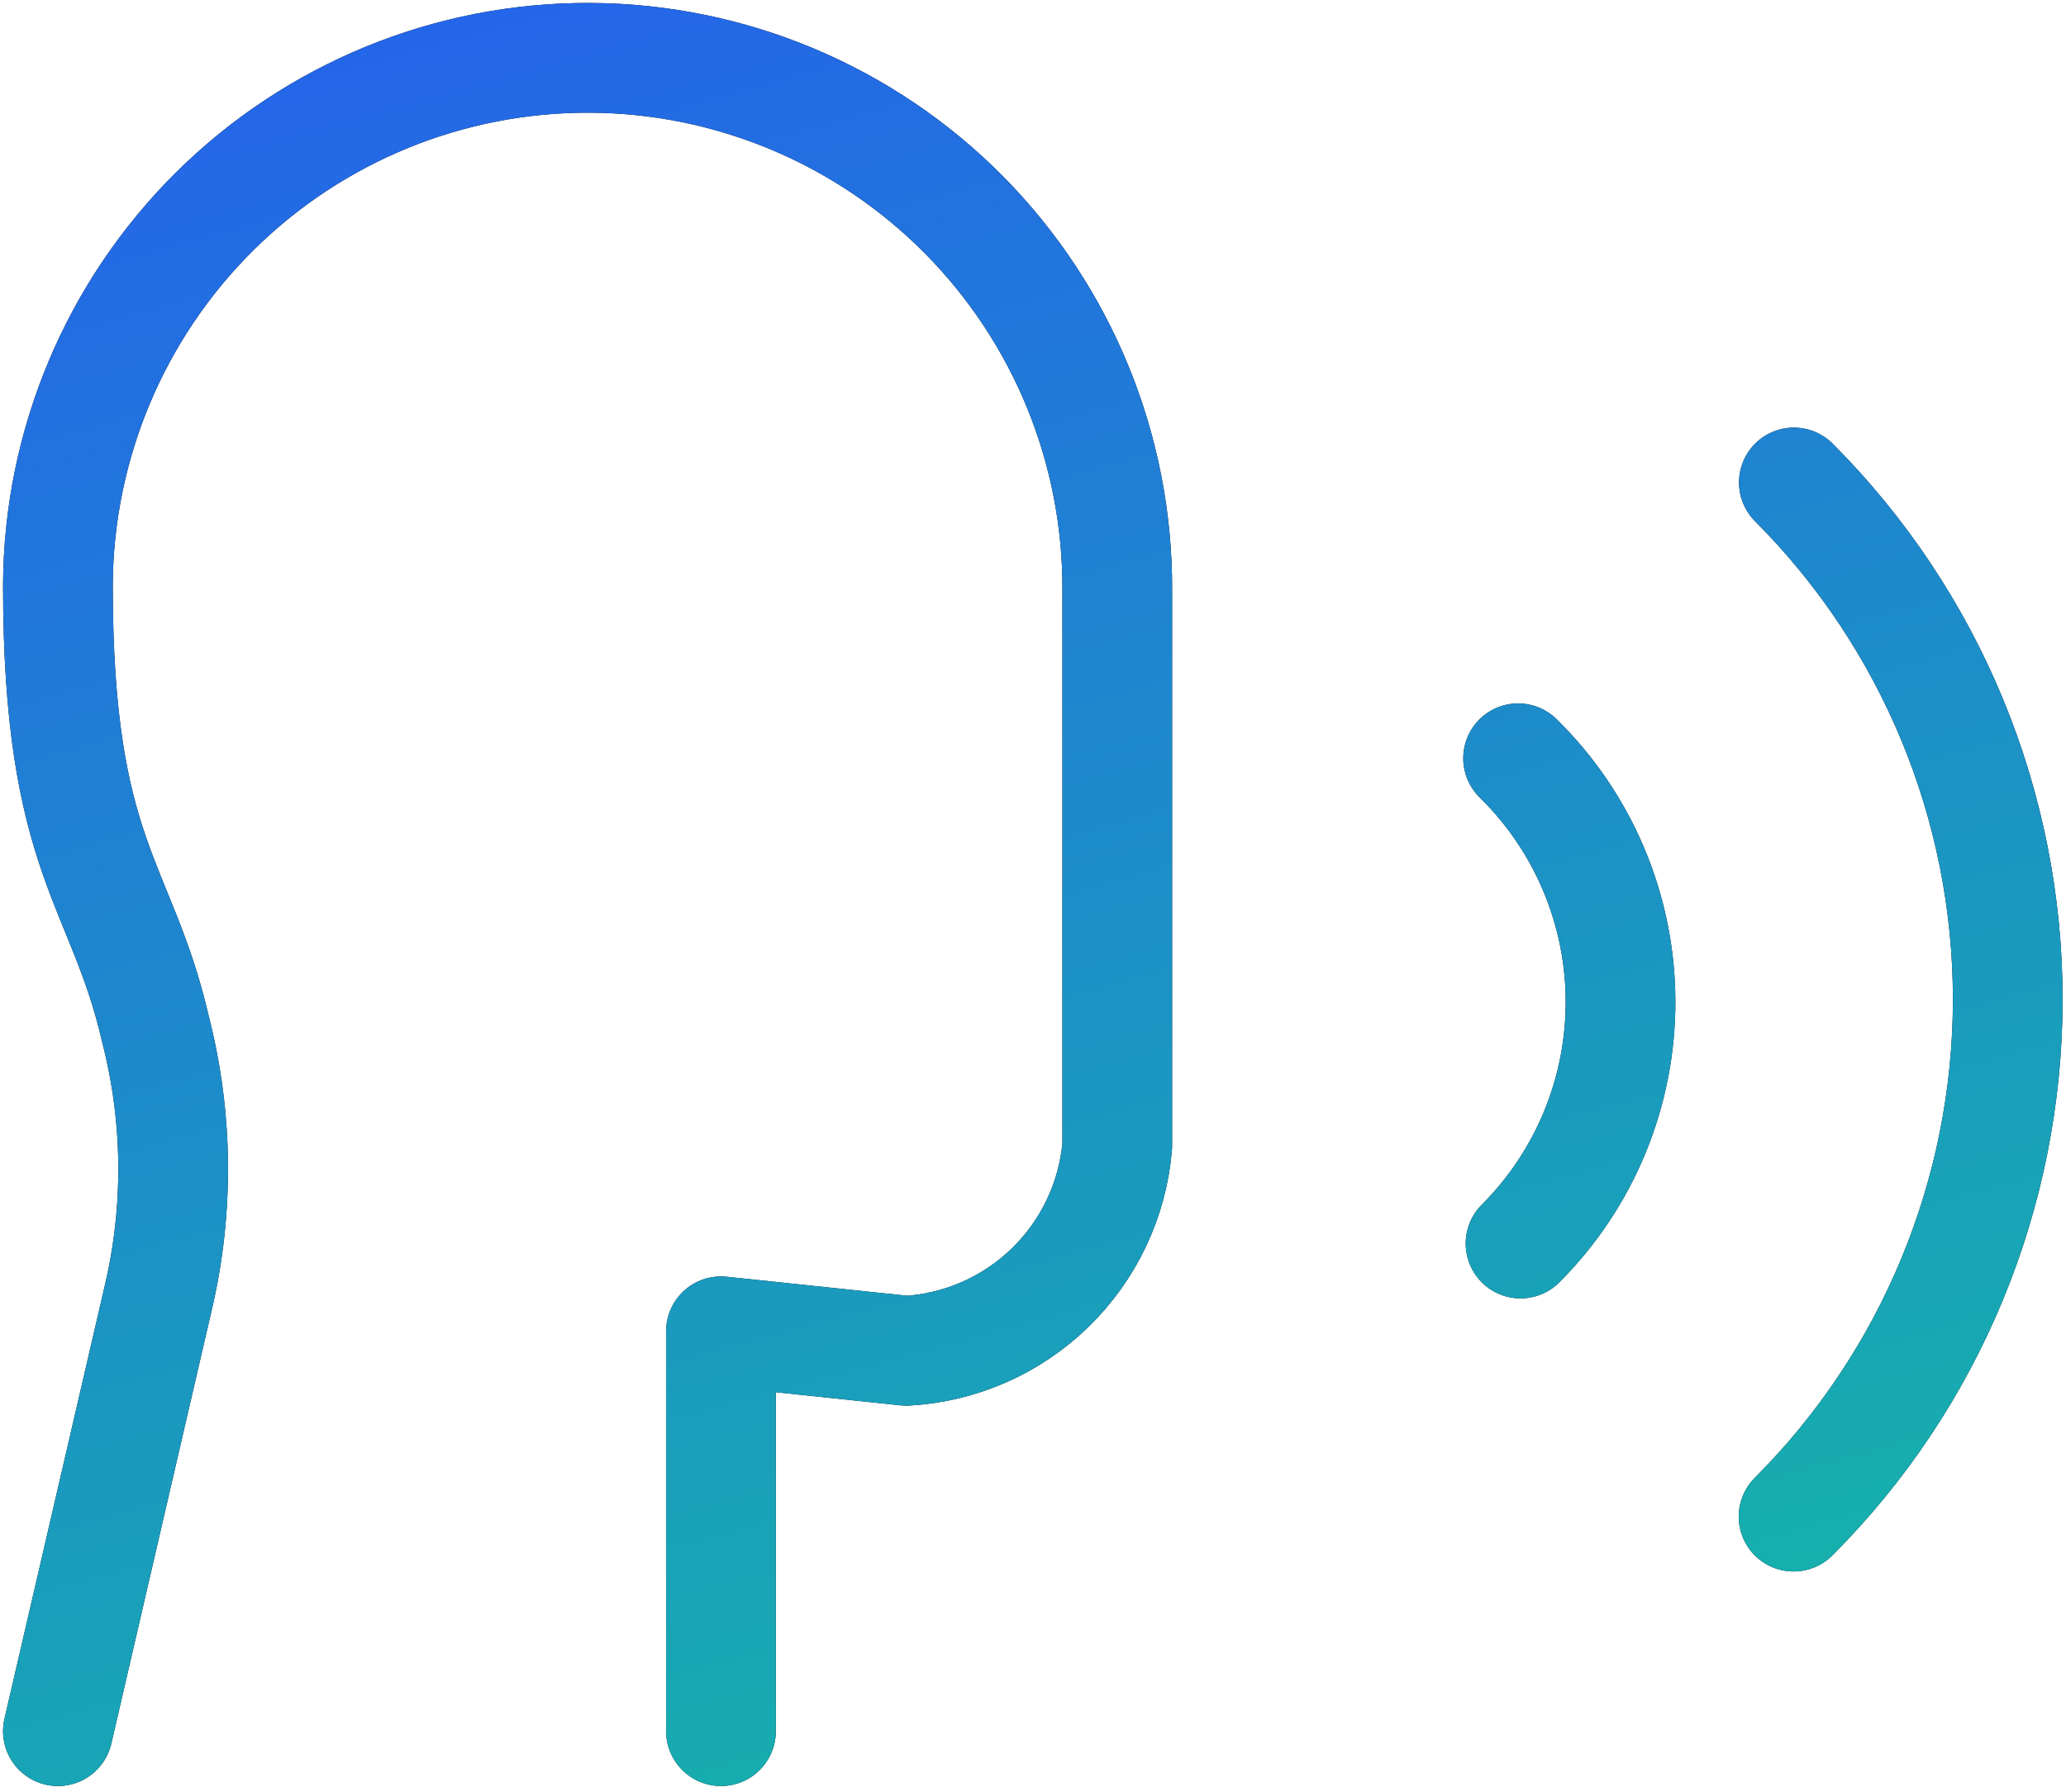
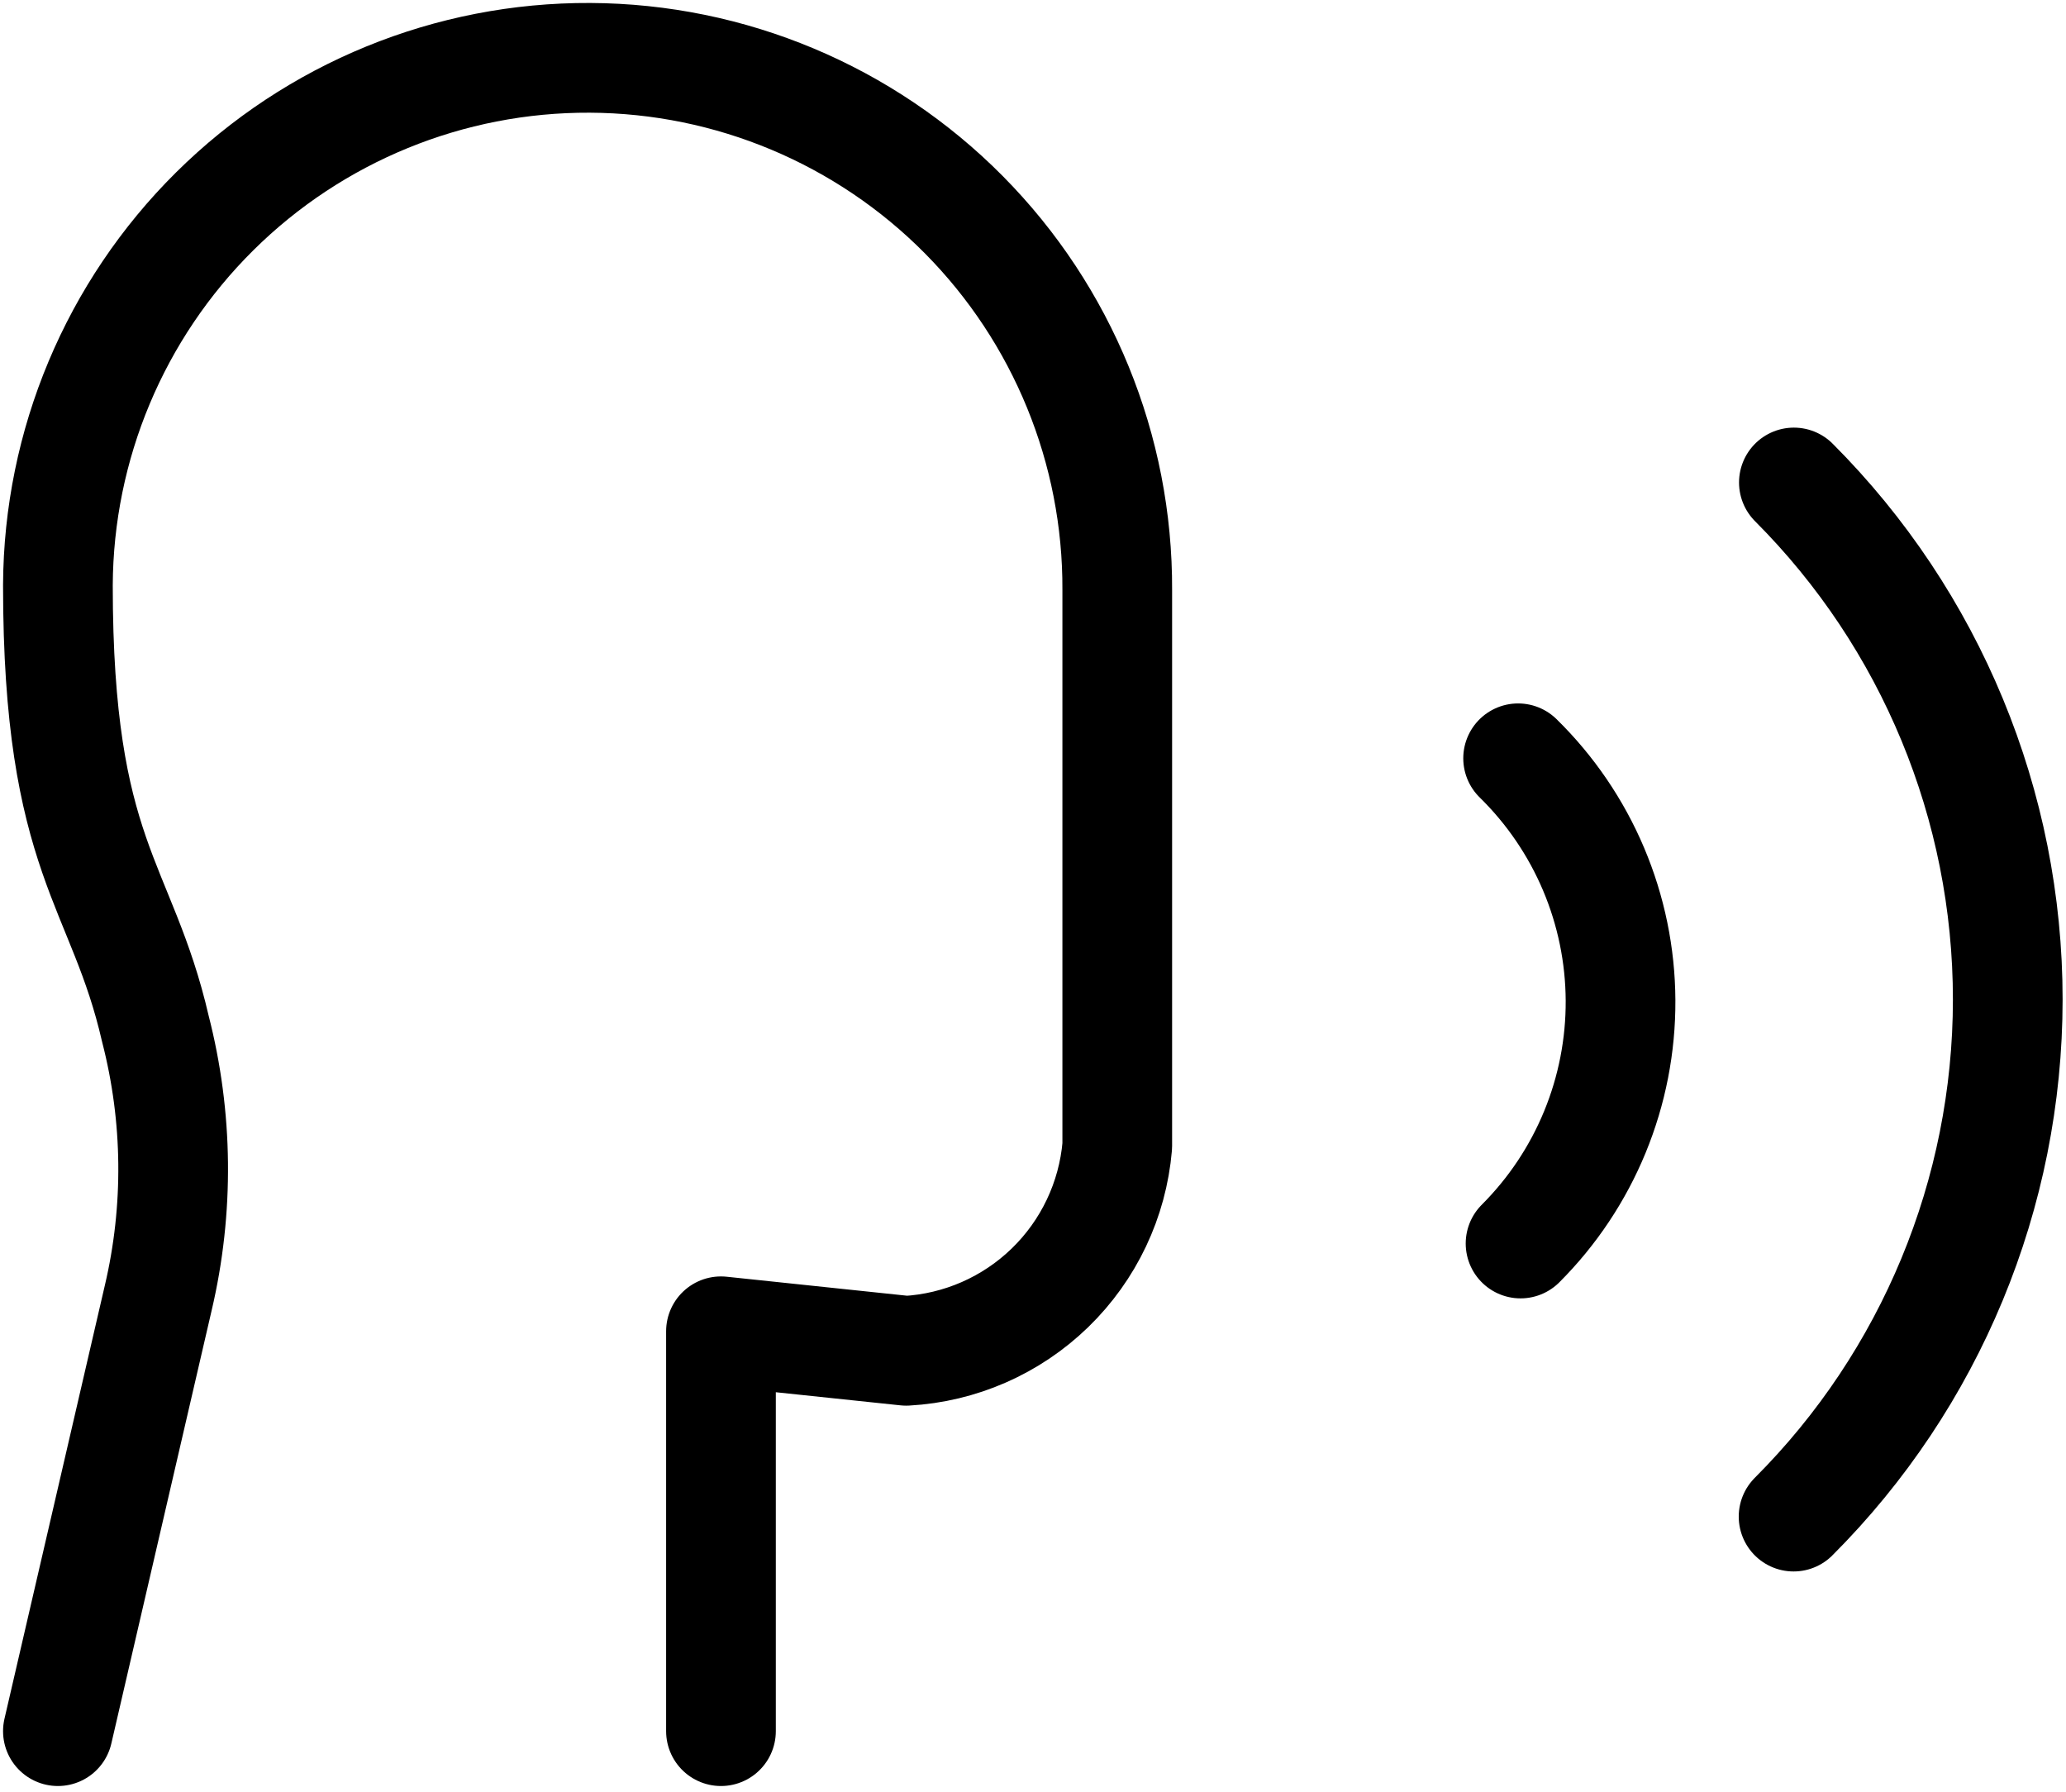
<svg xmlns="http://www.w3.org/2000/svg" width="226" height="196" viewBox="0 0 226 196" fill="none">
  <path d="M78.867 189.333V145.6L99.134 147.733C105.034 147.406 110.618 144.959 114.858 140.844C119.099 136.729 121.712 131.221 122.217 125.333V64.533C122.287 49.166 116.251 34.401 105.435 23.485C94.618 12.568 79.909 6.396 64.542 6.325C49.175 6.255 34.409 12.291 23.493 23.107C12.577 33.923 6.405 48.633 6.334 64C6.334 93.867 13.331 96.576 17.001 112.533C19.48 122.17 19.587 132.265 17.31 141.952L6.334 189.333M196.201 165.867C211.196 150.87 219.623 130.532 219.629 109.324C219.635 88.116 211.22 67.774 196.233 52.768M166.334 136C169.824 132.511 172.587 128.364 174.465 123.801C176.342 119.237 177.296 114.346 177.271 109.411C177.246 104.476 176.243 99.595 174.32 95.05C172.397 90.506 169.592 86.387 166.067 82.933" stroke="black" stroke-width="12" stroke-linecap="round" stroke-linejoin="round" />
-   <path d="M78.867 189.333V145.6L99.134 147.733C105.034 147.406 110.618 144.959 114.858 140.844C119.099 136.729 121.712 131.221 122.217 125.333V64.533C122.287 49.166 116.251 34.401 105.435 23.485C94.618 12.568 79.909 6.396 64.542 6.325C49.175 6.255 34.409 12.291 23.493 23.107C12.577 33.923 6.405 48.633 6.334 64C6.334 93.867 13.331 96.576 17.001 112.533C19.48 122.17 19.587 132.265 17.31 141.952L6.334 189.333M196.201 165.867C211.196 150.87 219.623 130.532 219.629 109.324C219.635 88.116 211.22 67.774 196.233 52.768M166.334 136C169.824 132.511 172.587 128.364 174.465 123.801C176.342 119.237 177.296 114.346 177.271 109.411C177.246 104.476 176.243 99.595 174.32 95.05C172.397 90.506 169.592 86.387 166.067 82.933" stroke="url(#paint0_linear_782_95)" stroke-width="12" stroke-linecap="round" stroke-linejoin="round" />
  <defs>
    <linearGradient id="paint0_linear_782_95" x1="6.334" y1="6.325" x2="68.09" y2="232.133" gradientUnits="userSpaceOnUse">
      <stop stop-color="#2563eb" />
      <stop offset="1" stop-color="#14b8a6" />
    </linearGradient>
  </defs>
</svg>